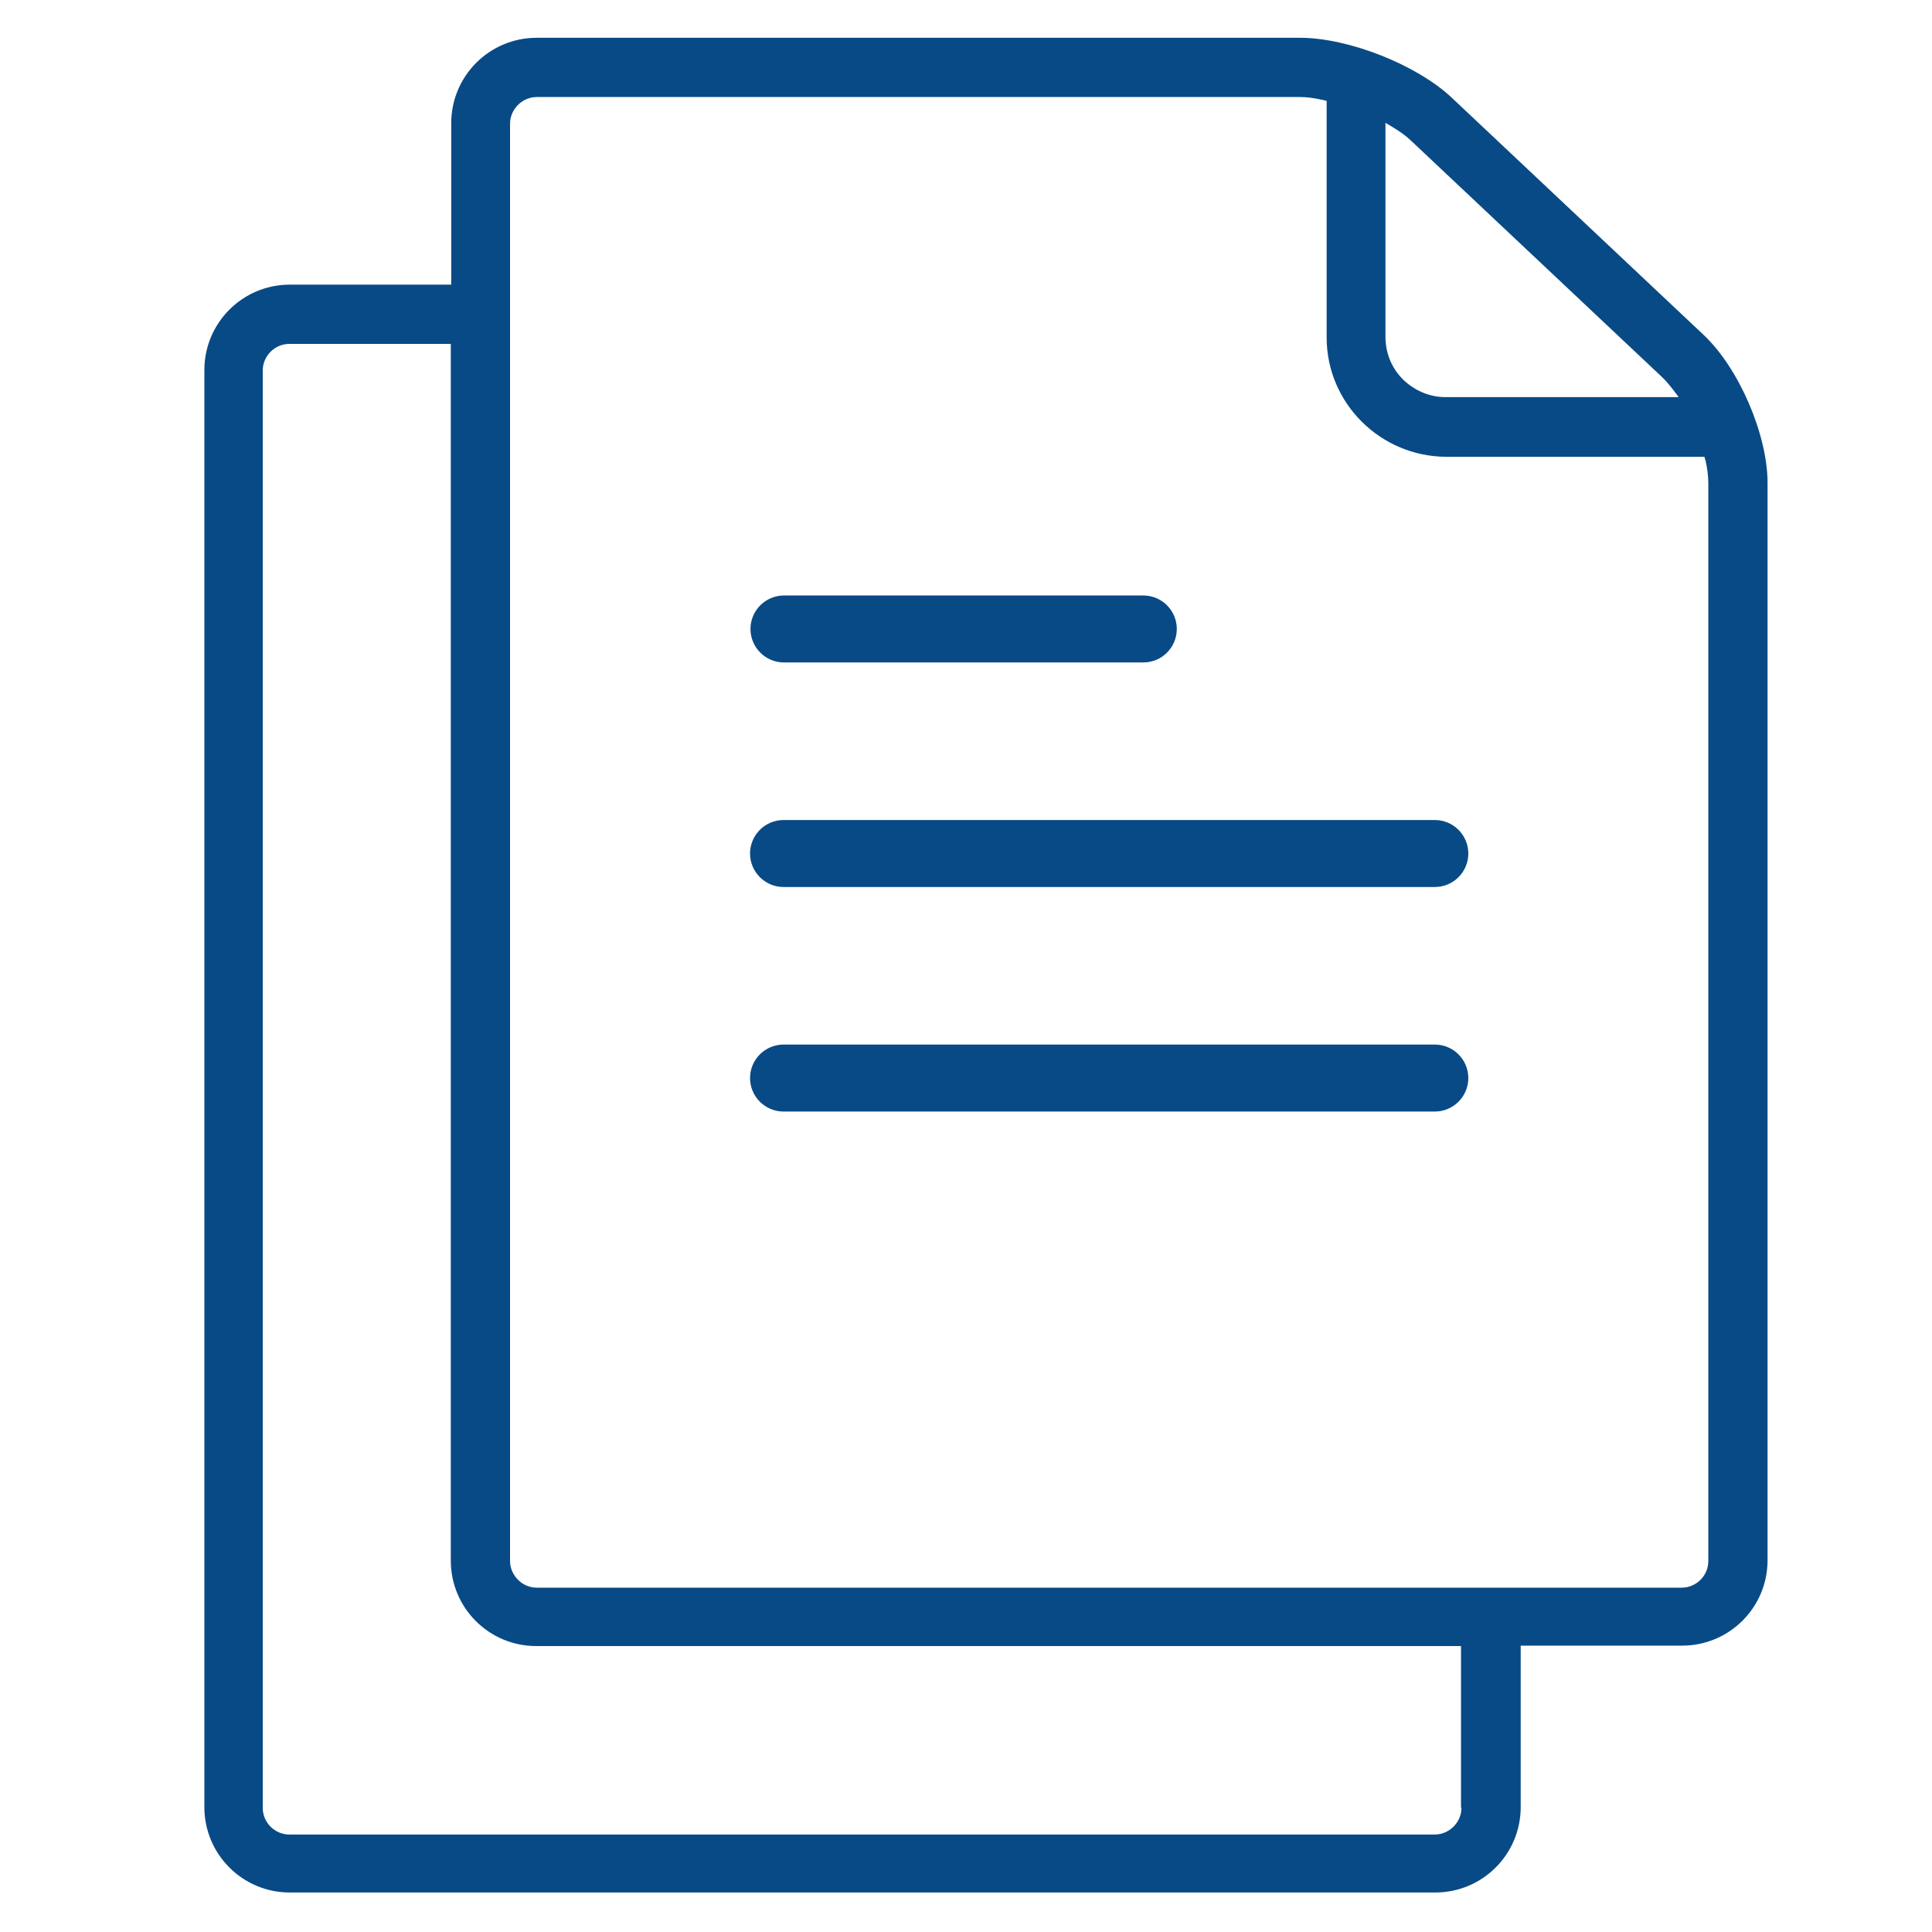
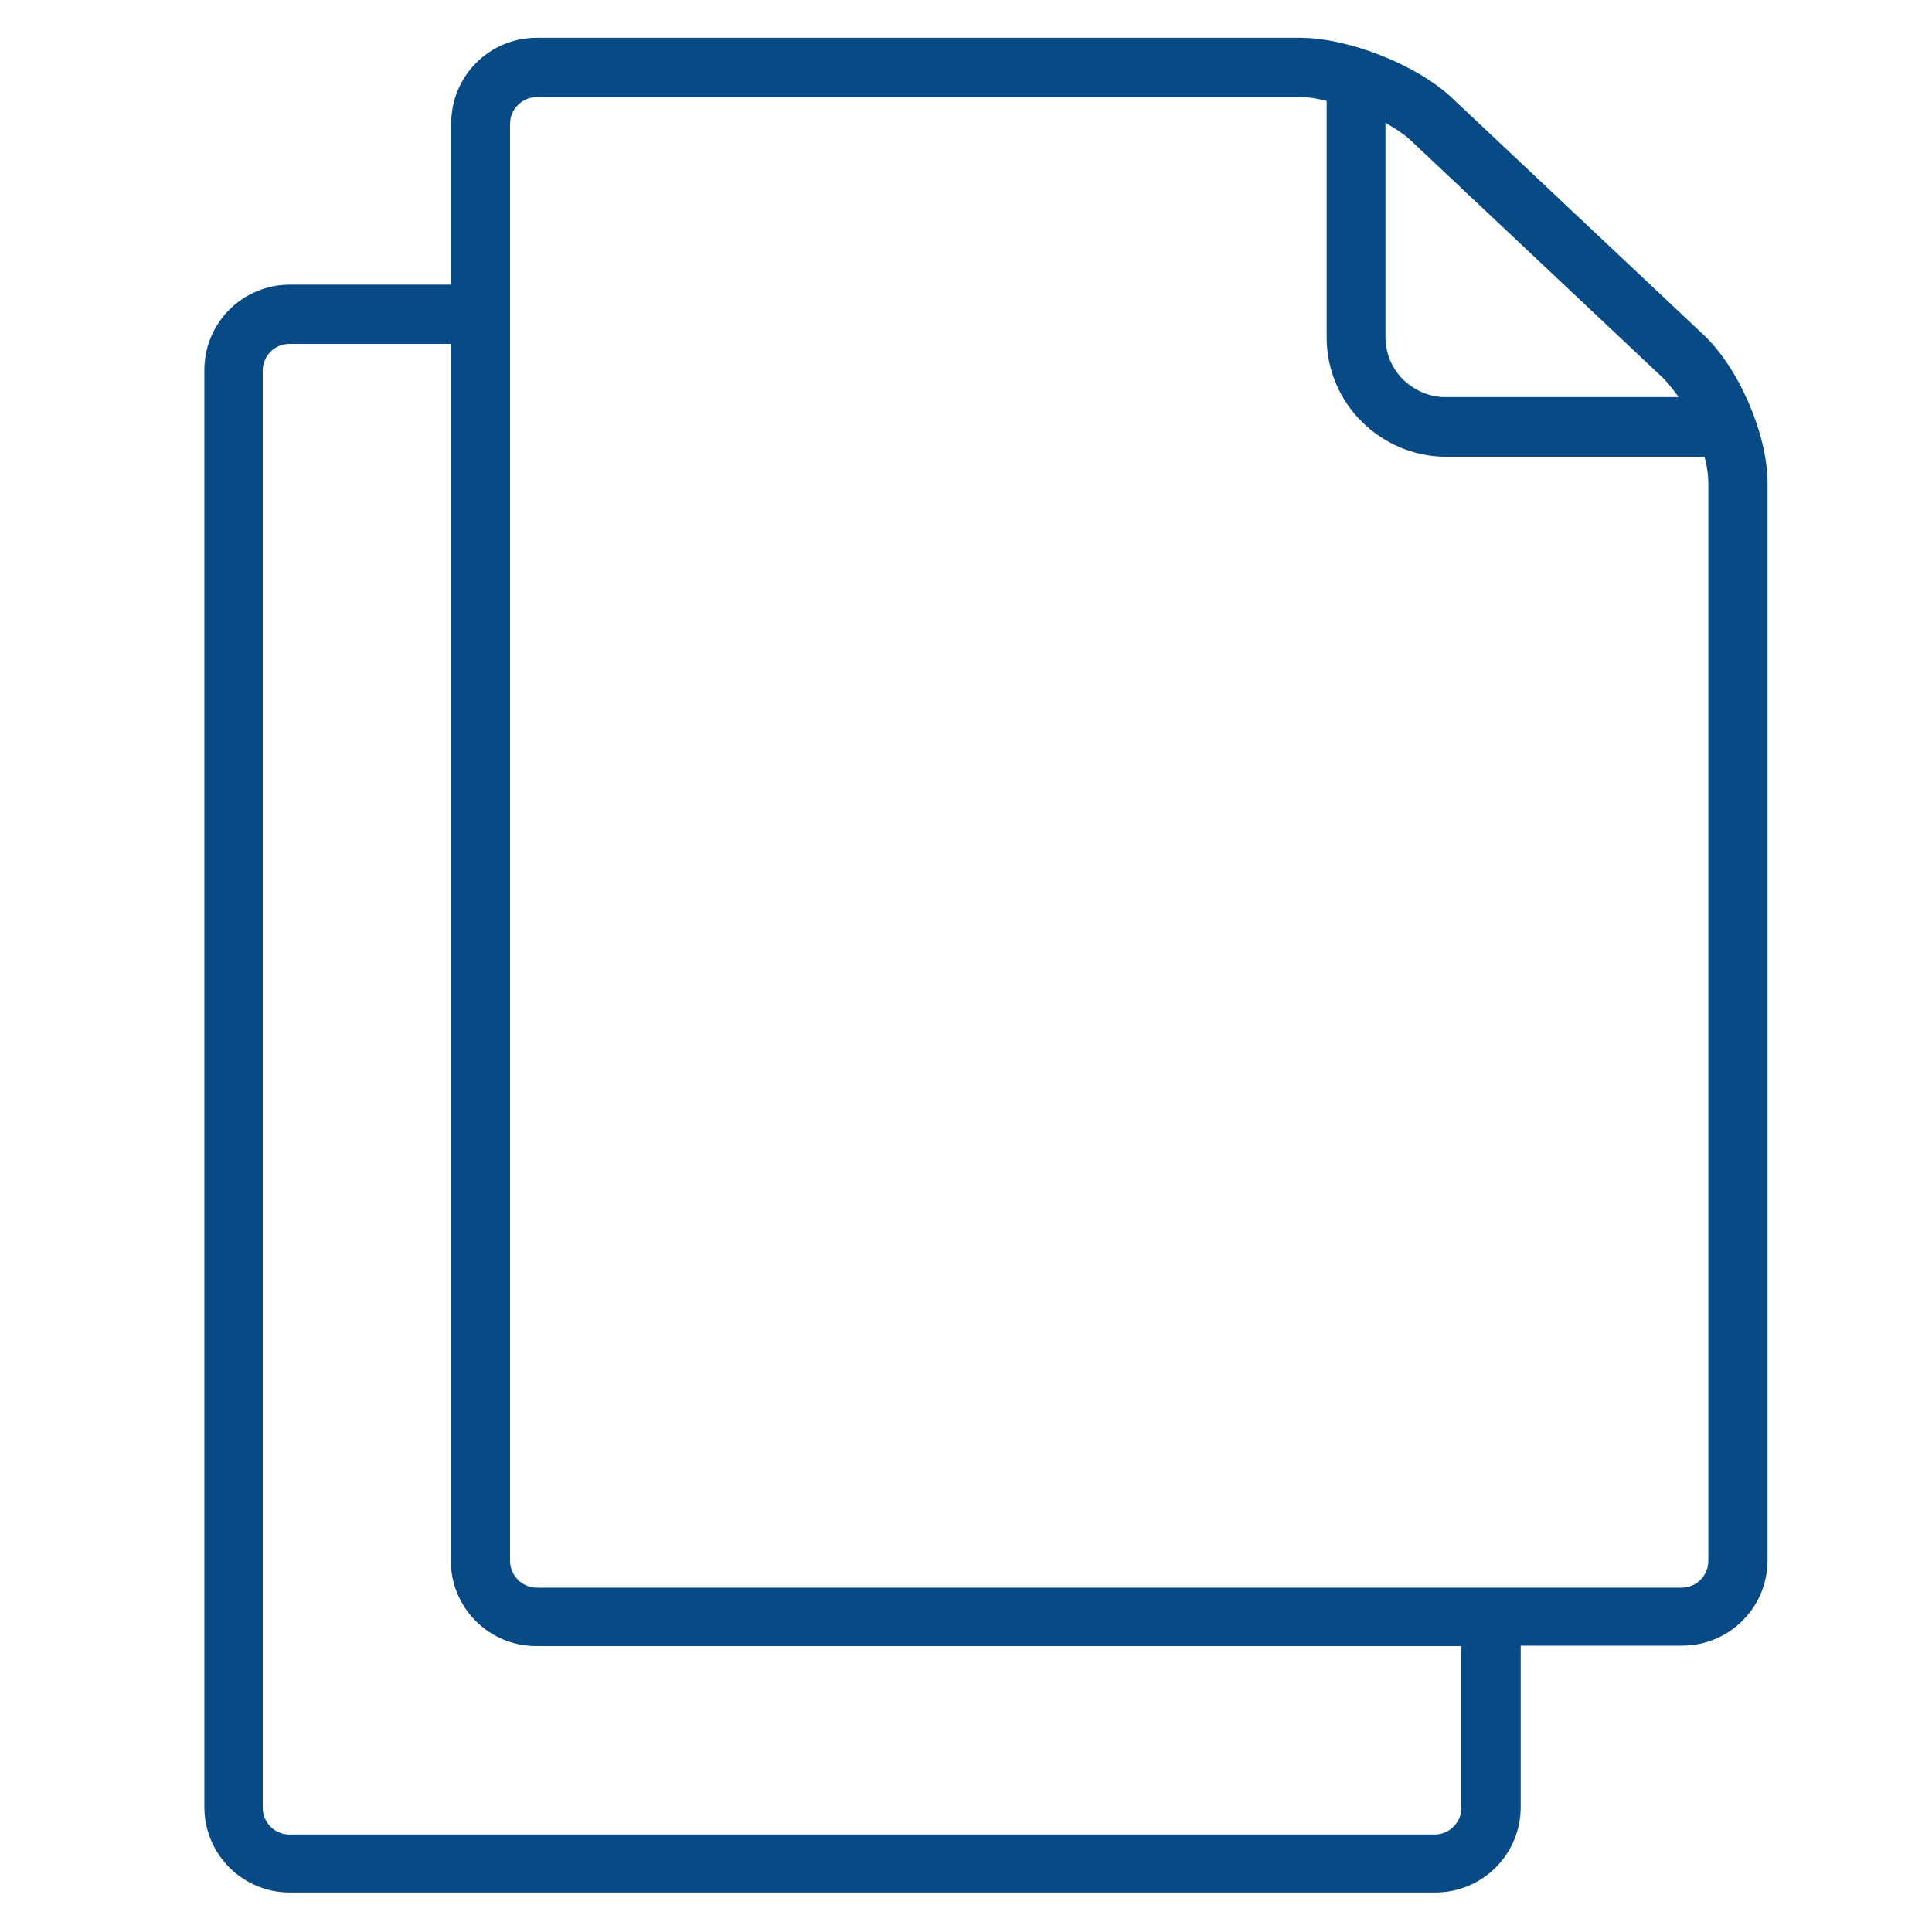
<svg xmlns="http://www.w3.org/2000/svg" id="Layer_1" data-name="Layer 1" viewBox="0 0 45 45">
  <defs>
    <style>
      .cls-1 {
        fill: #084a85;
      }
    </style>
  </defs>
  <path class="cls-1" d="M33.83,2.29c-.82-.78-2.42-1.41-3.55-1.41H12.5c-1.1,0-1.99.89-1.99,1.99v3.76h-3.76c-1.1,0-1.99.89-1.99,1.99v33.47c0,1.1.89,1.99,1.99,1.99h26.68c1.1,0,1.99-.89,1.99-1.99v-3.76h3.76c1.1,0,1.99-.89,1.99-1.99V11.25c0-1.13-.67-2.68-1.49-3.45l-5.84-5.5ZM32.27,2.86l.15.09c.2.12.35.23.46.34l5.84,5.5c.08.08.16.17.26.3l.12.16h-5.43c-.37,0-.72-.15-.99-.41-.27-.27-.41-.62-.41-1V2.86ZM34.04,42.11c0,.34-.29.62-.62.62H6.74c-.34,0-.62-.28-.62-.62V8.63c0-.34.28-.62.62-.62h3.76v28.34c0,1.1.89,1.99,1.99,1.99h21.54v3.76ZM39.72,10.7c.05.22.07.4.07.55v25.11c0,.34-.28.62-.62.62H12.5c-.34,0-.62-.29-.62-.62V2.88c0-.34.29-.62.62-.62h17.78c.15,0,.32.02.54.07l.08.02v5.51c0,1.53,1.25,2.77,2.78,2.78h6.02l.02.08Z" />
-   <path class="cls-1" d="M33.42,20.66h0c.43,0,.78-.35.78-.78h0c0-.43-.35-.78-.78-.78h-15.17c-.43,0-.78.35-.78.78h0c0,.43.35.78.78.78h15.17ZM27.41,14.65c0-.43-.35-.78-.78-.78h-8.37c-.43,0-.78.35-.78.78s.35.78.78.78h8.37c.43,0,.78-.35.78-.78ZM33.42,25.89c.43,0,.78-.35.78-.78s-.35-.78-.78-.78h-15.17c-.43,0-.78.35-.78.78s.35.78.78.78h15.17Z" />
</svg>